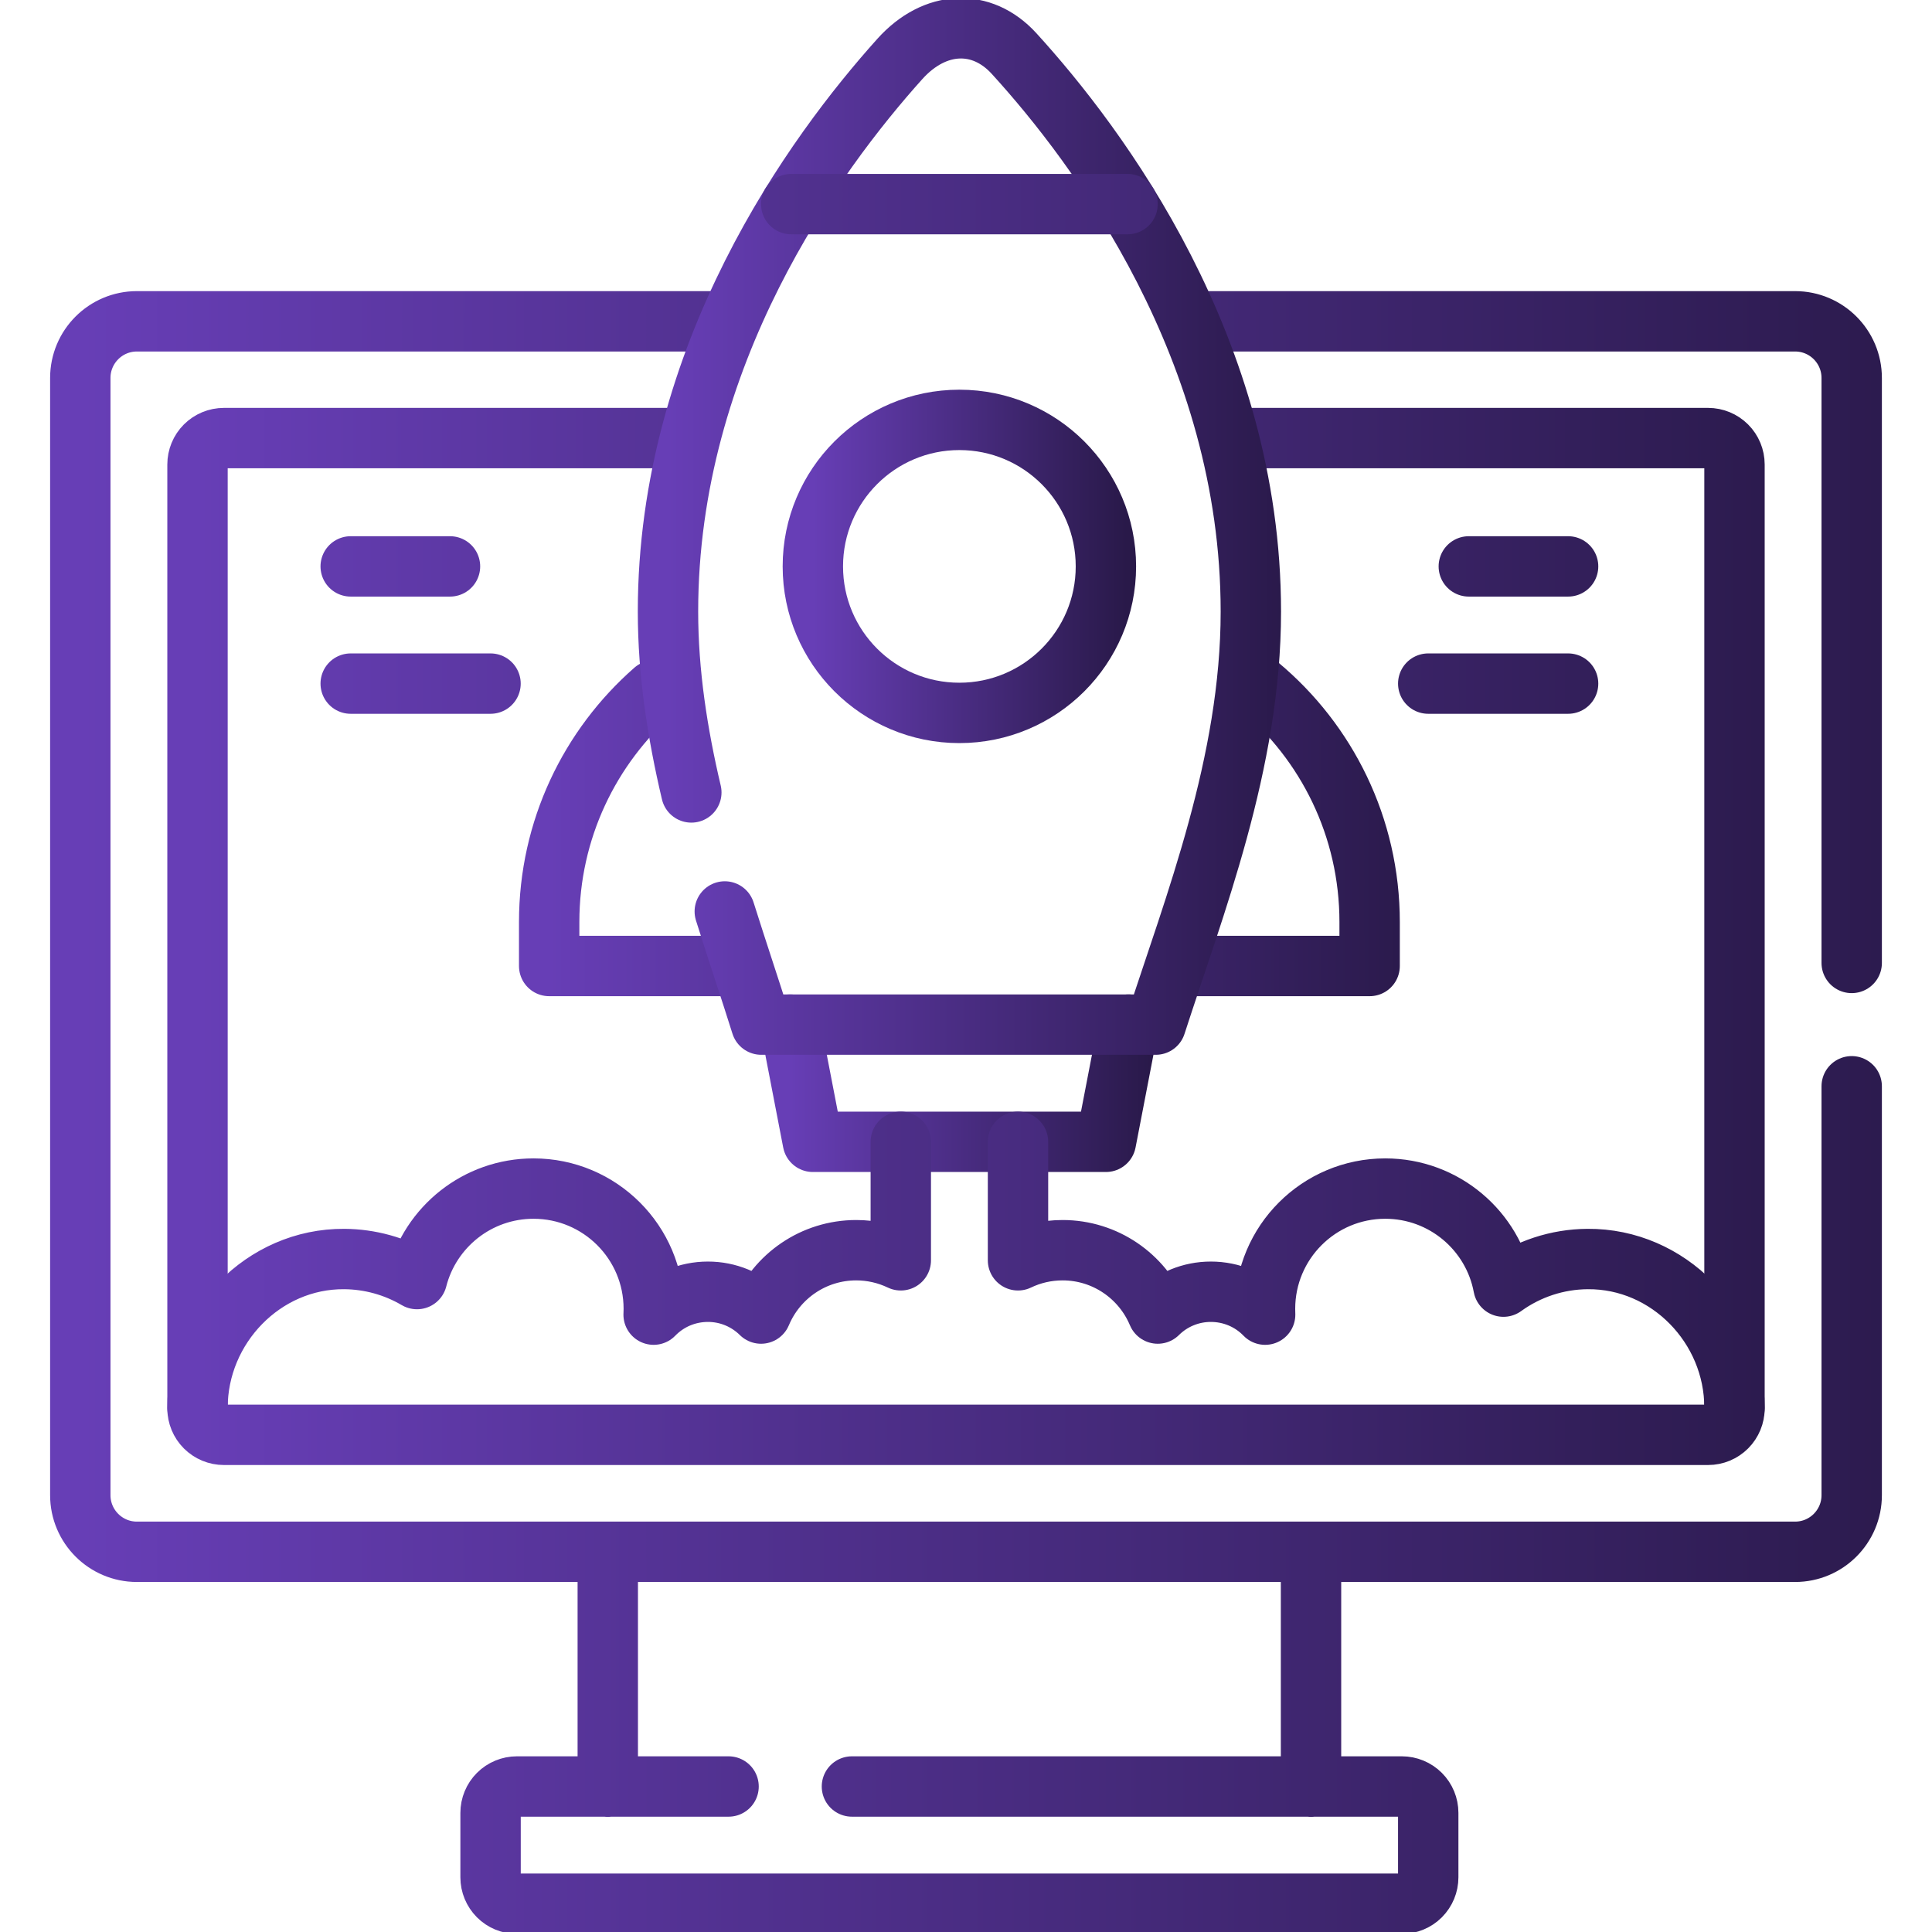
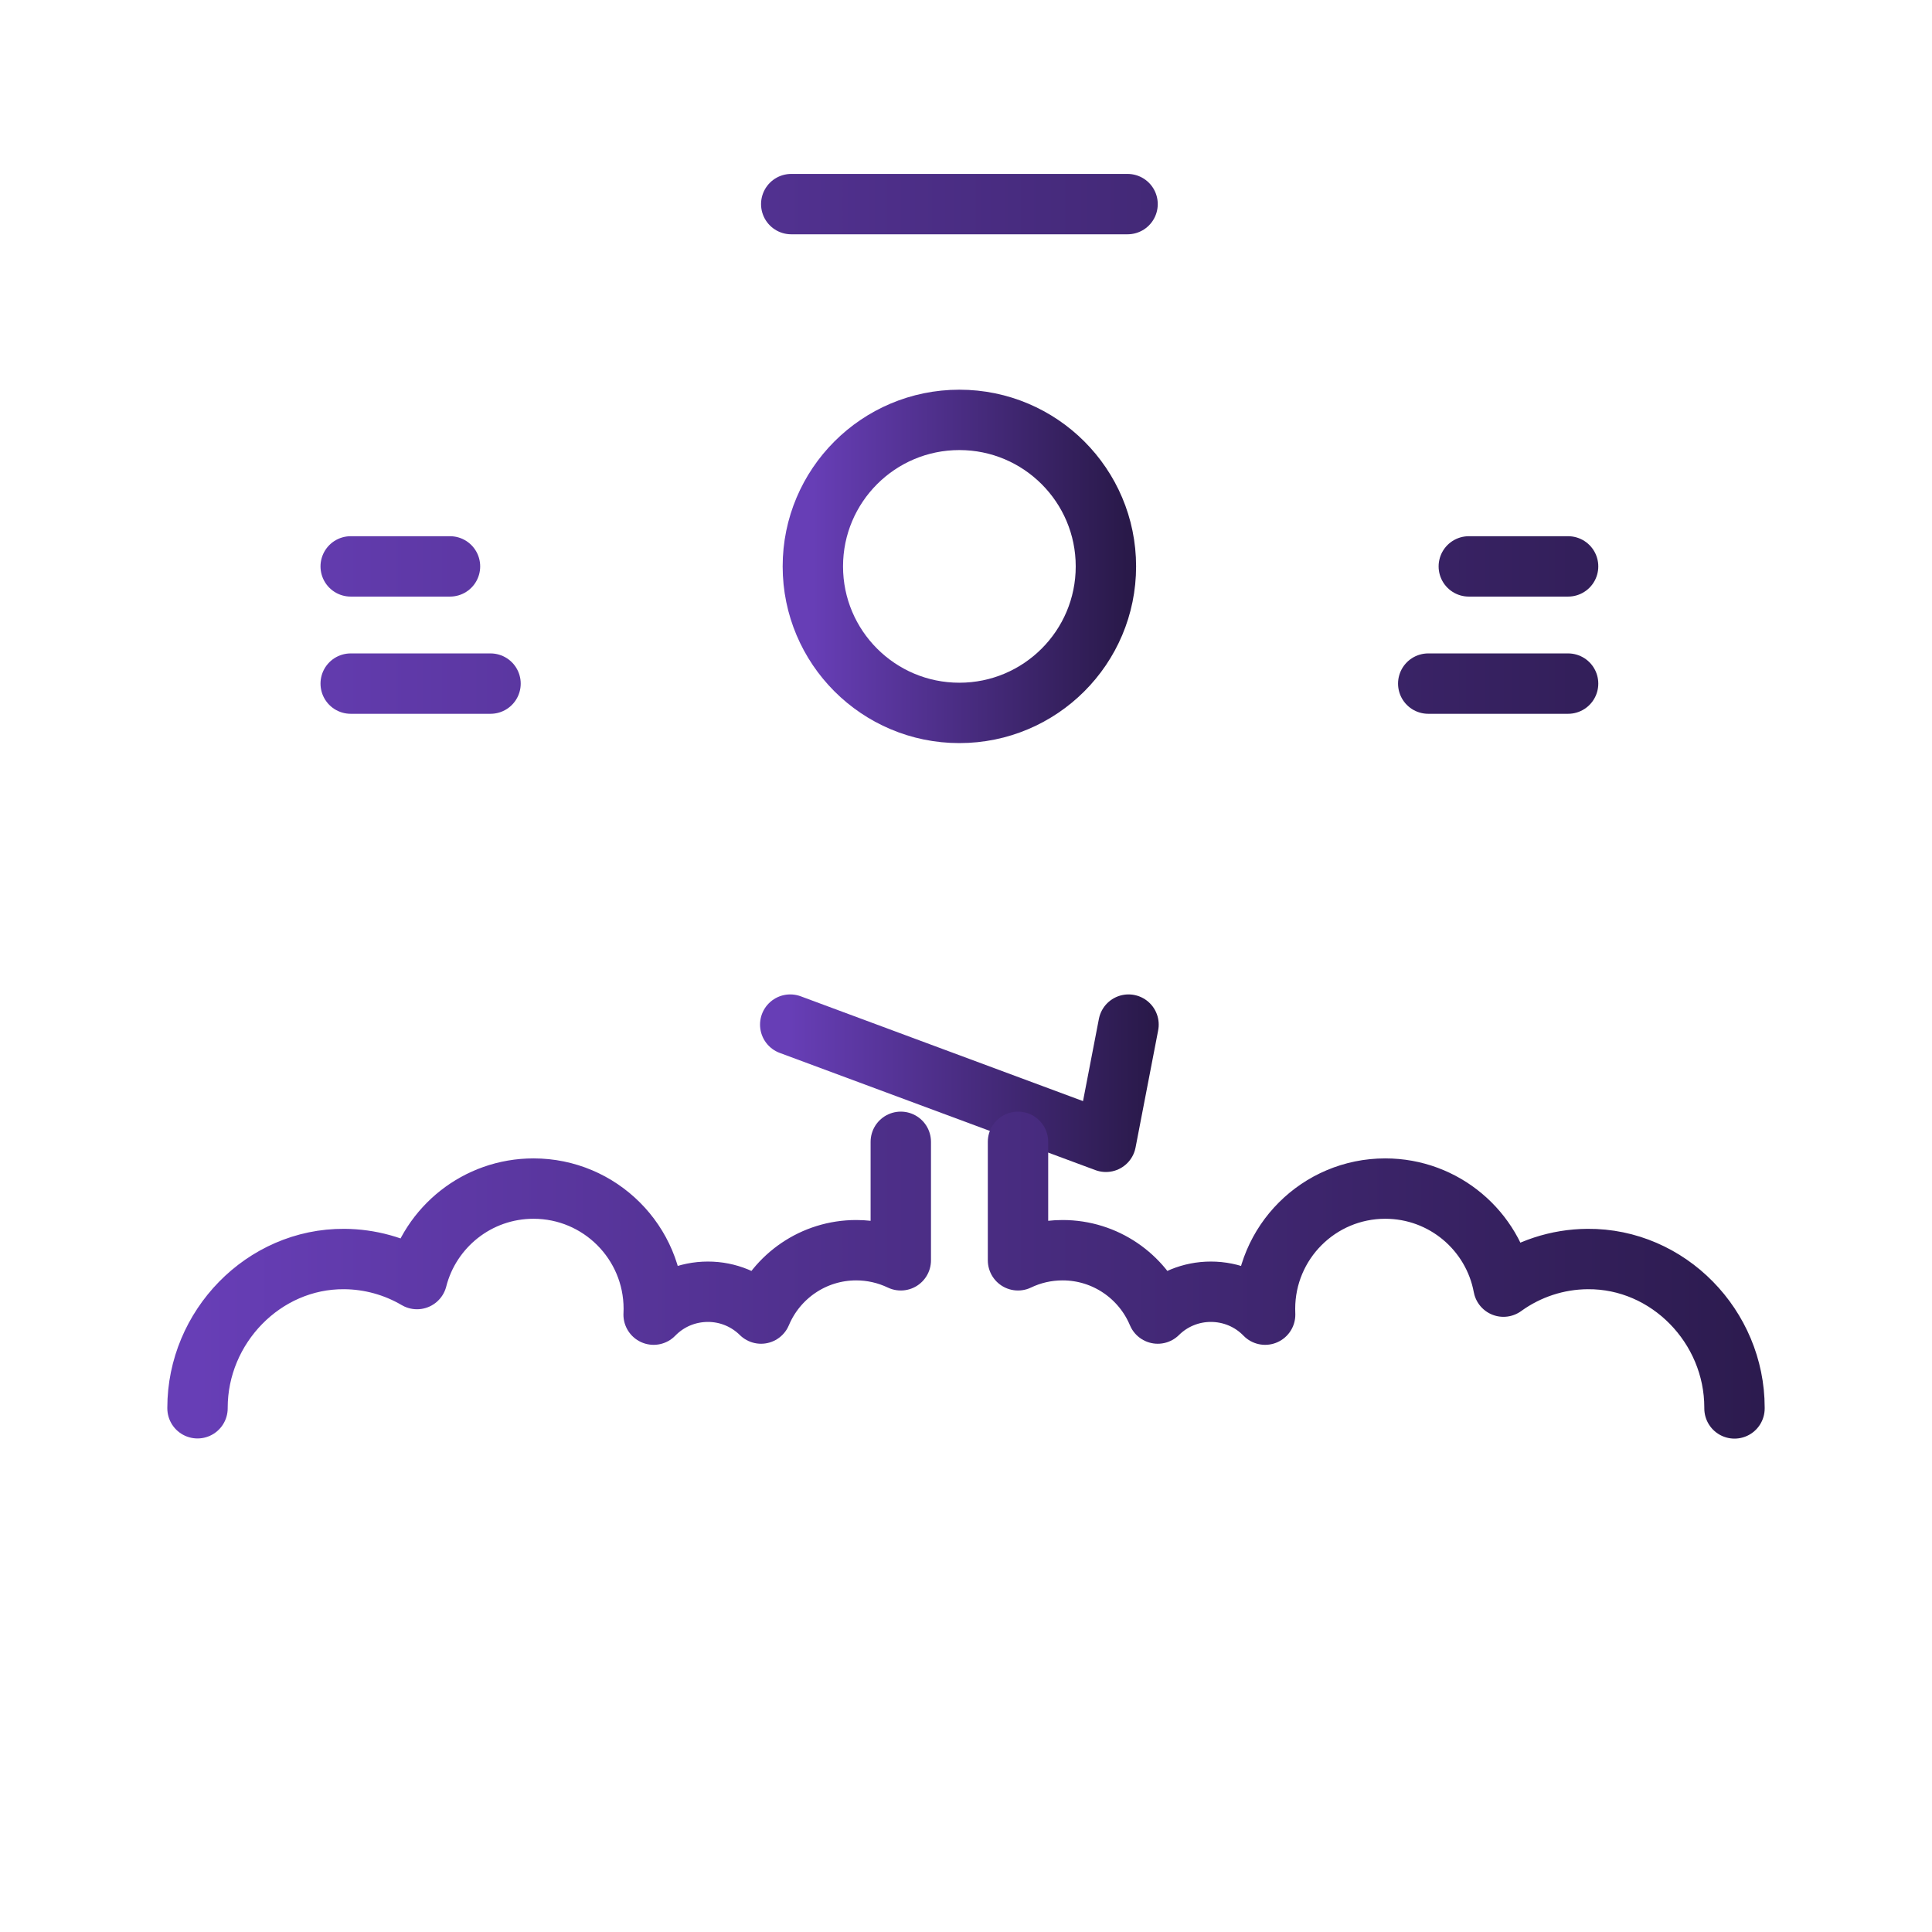
<svg xmlns="http://www.w3.org/2000/svg" width="48" height="48" viewBox="0 0 48 48" fill="none">
  <g clip-path="url(#clip0_1113_6866)">
-     <path d="M31.28 17.037C32.96 18.439 34.028 20.549 34.028 22.908V24H29.425M16.256 17.152C14.655 18.554 13.644 20.613 13.644 22.908V24H18.176" stroke="url(#paint0_linear_1113_6866)" stroke-width="1.5" stroke-miterlimit="10" stroke-linecap="round" stroke-linejoin="round" />
-     <path d="M46.005 26.988V37.147C46.005 37.924 45.375 38.554 44.599 38.554H3.401C2.625 38.554 1.995 37.924 1.995 37.147V9.39C1.995 8.613 2.625 7.983 3.401 7.983H17.866M29.824 7.983H44.599C45.375 7.983 46.005 8.613 46.005 9.39V23.924M15.1 44.39V38.554M32.572 38.554V44.39M21.166 44.385H34.828C35.002 44.385 35.169 44.454 35.292 44.577C35.415 44.7 35.484 44.867 35.484 45.041V46.641C35.484 46.815 35.415 46.981 35.292 47.105C35.169 47.228 35.002 47.297 34.828 47.297H12.844C12.67 47.297 12.503 47.228 12.38 47.105C12.257 46.981 12.188 46.815 12.188 46.641V45.041C12.188 44.867 12.257 44.7 12.38 44.577C12.503 44.454 12.67 44.385 12.844 44.385H18.101" stroke="url(#paint1_linear_1113_6866)" stroke-width="1.5" stroke-miterlimit="10" stroke-linecap="round" stroke-linejoin="round" />
-     <path d="M30.81 10.884H42.437C42.611 10.884 42.778 10.953 42.901 11.076C43.024 11.199 43.093 11.366 43.093 11.54V34.992C43.093 35.166 43.024 35.333 42.901 35.456C42.778 35.579 42.611 35.648 42.437 35.648H5.563C5.389 35.648 5.223 35.579 5.099 35.456C4.976 35.333 4.907 35.166 4.907 34.992V11.54C4.907 11.366 4.976 11.199 5.099 11.076C5.223 10.953 5.389 10.884 5.563 10.884H16.72" stroke="url(#paint2_linear_1113_6866)" stroke-width="1.5" stroke-miterlimit="10" stroke-linecap="round" stroke-linejoin="round" />
-     <path d="M28.038 25.456L27.476 28.368H20.195L19.633 25.456" stroke="url(#paint3_linear_1113_6866)" stroke-width="1.5" stroke-miterlimit="10" stroke-linecap="round" stroke-linejoin="round" />
-     <path d="M18.007 22.645C18.317 23.63 18.636 24.572 18.913 25.456H28.715C29.666 22.507 31.077 18.96 31.077 15.195C31.077 8.681 27.29 3.628 25.194 1.33C24.391 0.45 23.225 0.498 22.357 1.464C20.239 3.821 16.596 8.805 16.596 15.195C16.596 16.723 16.833 18.234 17.176 19.688" stroke="url(#paint4_linear_1113_6866)" stroke-width="1.5" stroke-miterlimit="10" stroke-linecap="round" stroke-linejoin="round" />
+     <path d="M28.038 25.456L27.476 28.368L19.633 25.456" stroke="url(#paint3_linear_1113_6866)" stroke-width="1.5" stroke-miterlimit="10" stroke-linecap="round" stroke-linejoin="round" />
    <path d="M23.835 17.712C25.846 17.712 27.476 16.082 27.476 14.072C27.476 12.062 25.846 10.432 23.835 10.432C21.825 10.432 20.195 12.062 20.195 14.072C20.195 16.082 21.825 17.712 23.835 17.712Z" stroke="url(#paint5_linear_1113_6866)" stroke-width="1.5" stroke-miterlimit="10" stroke-linecap="round" stroke-linejoin="round" />
    <path d="M19.658 5.071H28.014M43.093 34.992V34.969C43.093 32.962 41.451 31.264 39.443 31.28C38.692 31.285 37.962 31.525 37.353 31.966C37.095 30.579 35.878 29.53 34.416 29.53C32.767 29.53 31.429 30.867 31.429 32.517C31.429 32.566 31.43 32.614 31.432 32.662C31.257 32.481 31.048 32.338 30.816 32.24C30.585 32.143 30.336 32.093 30.085 32.093C29.59 32.092 29.115 32.287 28.764 32.635C28.377 31.711 27.464 31.061 26.399 31.061C26.003 31.061 25.627 31.151 25.292 31.312V28.368M22.38 28.368V31.312C22.034 31.147 21.656 31.061 21.273 31.061C20.208 31.061 19.295 31.711 18.908 32.635C18.556 32.287 18.082 32.092 17.587 32.093C17.336 32.093 17.087 32.143 16.855 32.24C16.624 32.338 16.415 32.481 16.239 32.662C16.242 32.614 16.243 32.566 16.243 32.517C16.243 30.867 14.905 29.53 13.255 29.53C11.86 29.53 10.689 30.486 10.36 31.778C9.812 31.456 9.188 31.284 8.552 31.28C6.547 31.266 4.907 32.97 4.907 34.975V34.988M8.713 14.072H11.18M8.713 16.984H12.187M38.959 14.072H36.492M38.959 16.984H35.484" stroke="url(#paint6_linear_1113_6866)" stroke-width="1.5" stroke-miterlimit="10" stroke-linecap="round" stroke-linejoin="round" />
  </g>
  <defs>
    <linearGradient id="paint0_linear_1113_6866" x1="13.644" y1="20.519" x2="35.48" y2="20.519" gradientUnits="userSpaceOnUse">
      <stop stop-color="#673EB6" />
      <stop offset="1" stop-color="#291949" />
    </linearGradient>
    <linearGradient id="paint1_linear_1113_6866" x1="1.995" y1="27.64" x2="49.139" y2="27.64" gradientUnits="userSpaceOnUse">
      <stop stop-color="#673EB6" />
      <stop offset="1" stop-color="#291949" />
    </linearGradient>
    <linearGradient id="paint2_linear_1113_6866" x1="4.907" y1="23.266" x2="45.812" y2="23.266" gradientUnits="userSpaceOnUse">
      <stop stop-color="#673EB6" />
      <stop offset="1" stop-color="#291949" />
    </linearGradient>
    <linearGradient id="paint3_linear_1113_6866" x1="19.633" y1="26.912" x2="28.637" y2="26.912" gradientUnits="userSpaceOnUse">
      <stop stop-color="#673EB6" />
      <stop offset="1" stop-color="#291949" />
    </linearGradient>
    <linearGradient id="paint4_linear_1113_6866" x1="16.596" y1="13.08" x2="32.108" y2="13.08" gradientUnits="userSpaceOnUse">
      <stop stop-color="#673EB6" />
      <stop offset="1" stop-color="#291949" />
    </linearGradient>
    <linearGradient id="paint5_linear_1113_6866" x1="20.195" y1="14.072" x2="27.994" y2="14.072" gradientUnits="userSpaceOnUse">
      <stop stop-color="#673EB6" />
      <stop offset="1" stop-color="#291949" />
    </linearGradient>
    <linearGradient id="paint6_linear_1113_6866" x1="4.907" y1="20.032" x2="45.812" y2="20.032" gradientUnits="userSpaceOnUse">
      <stop stop-color="#673EB6" />
      <stop offset="1" stop-color="#291949" />
    </linearGradient>
    <clipPath id="clip0_1113_6866">
      <rect width="48" height="48" fill="white" />
    </clipPath>
  </defs>
</svg>